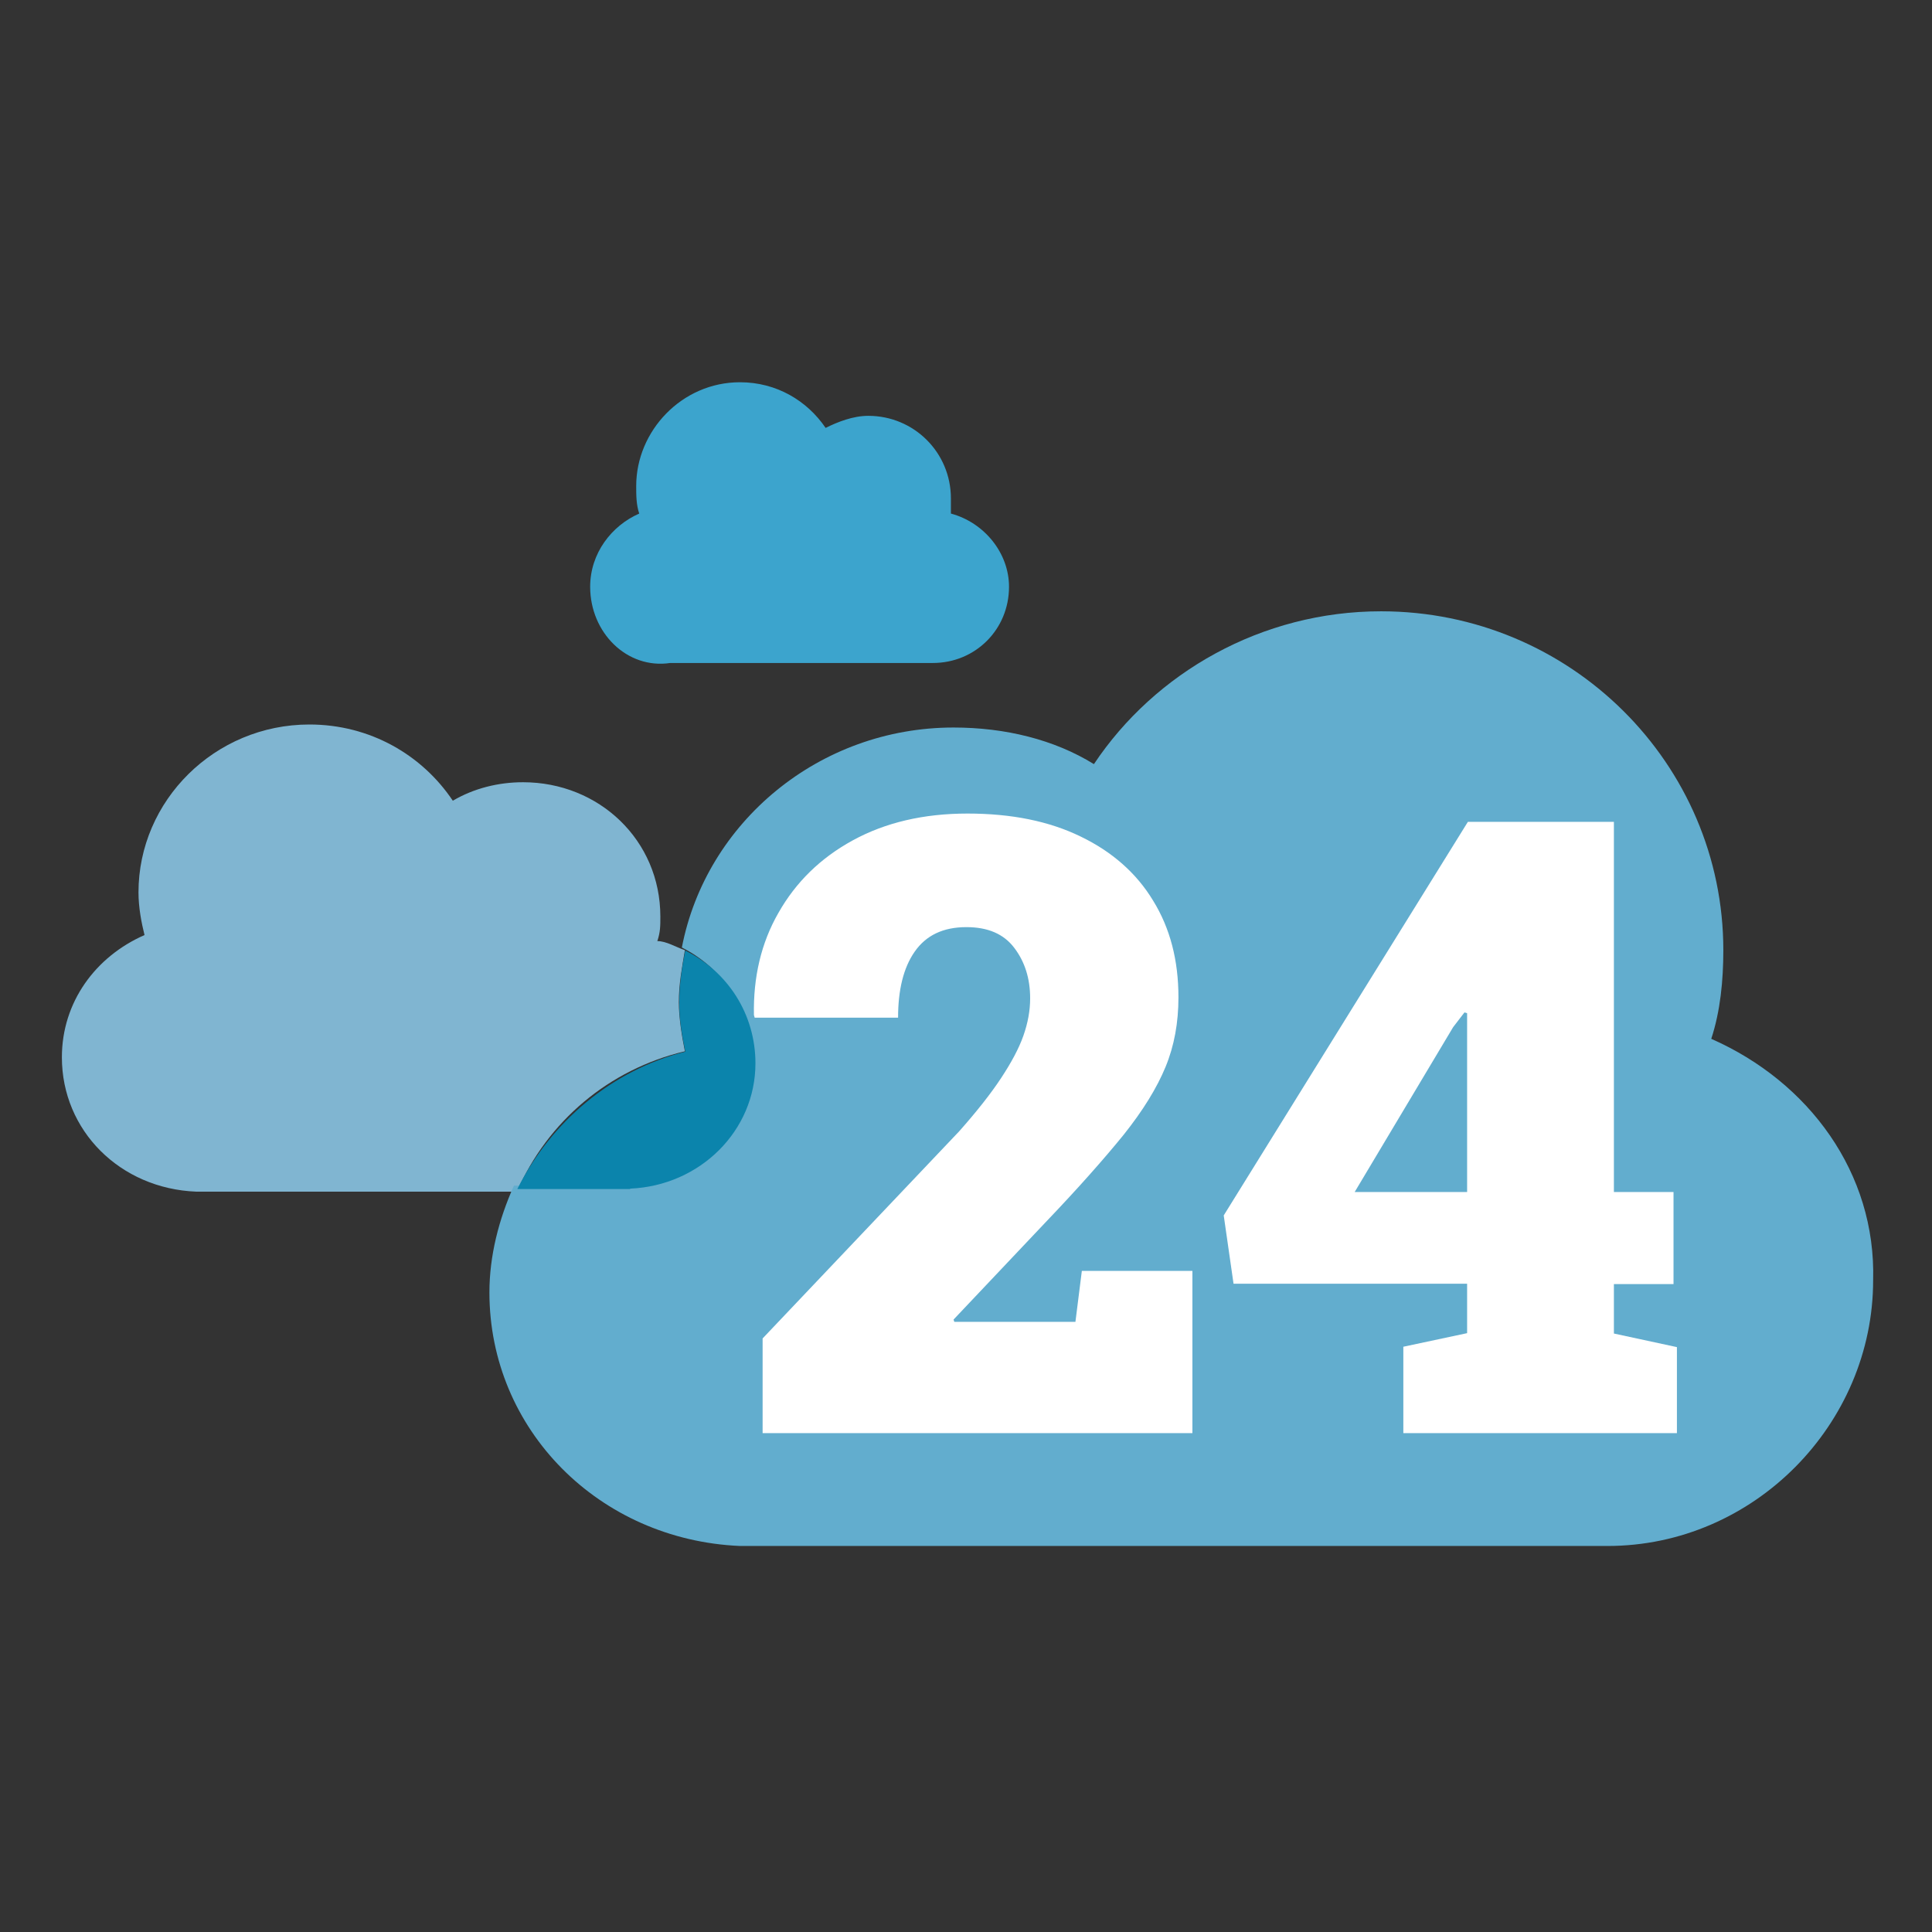
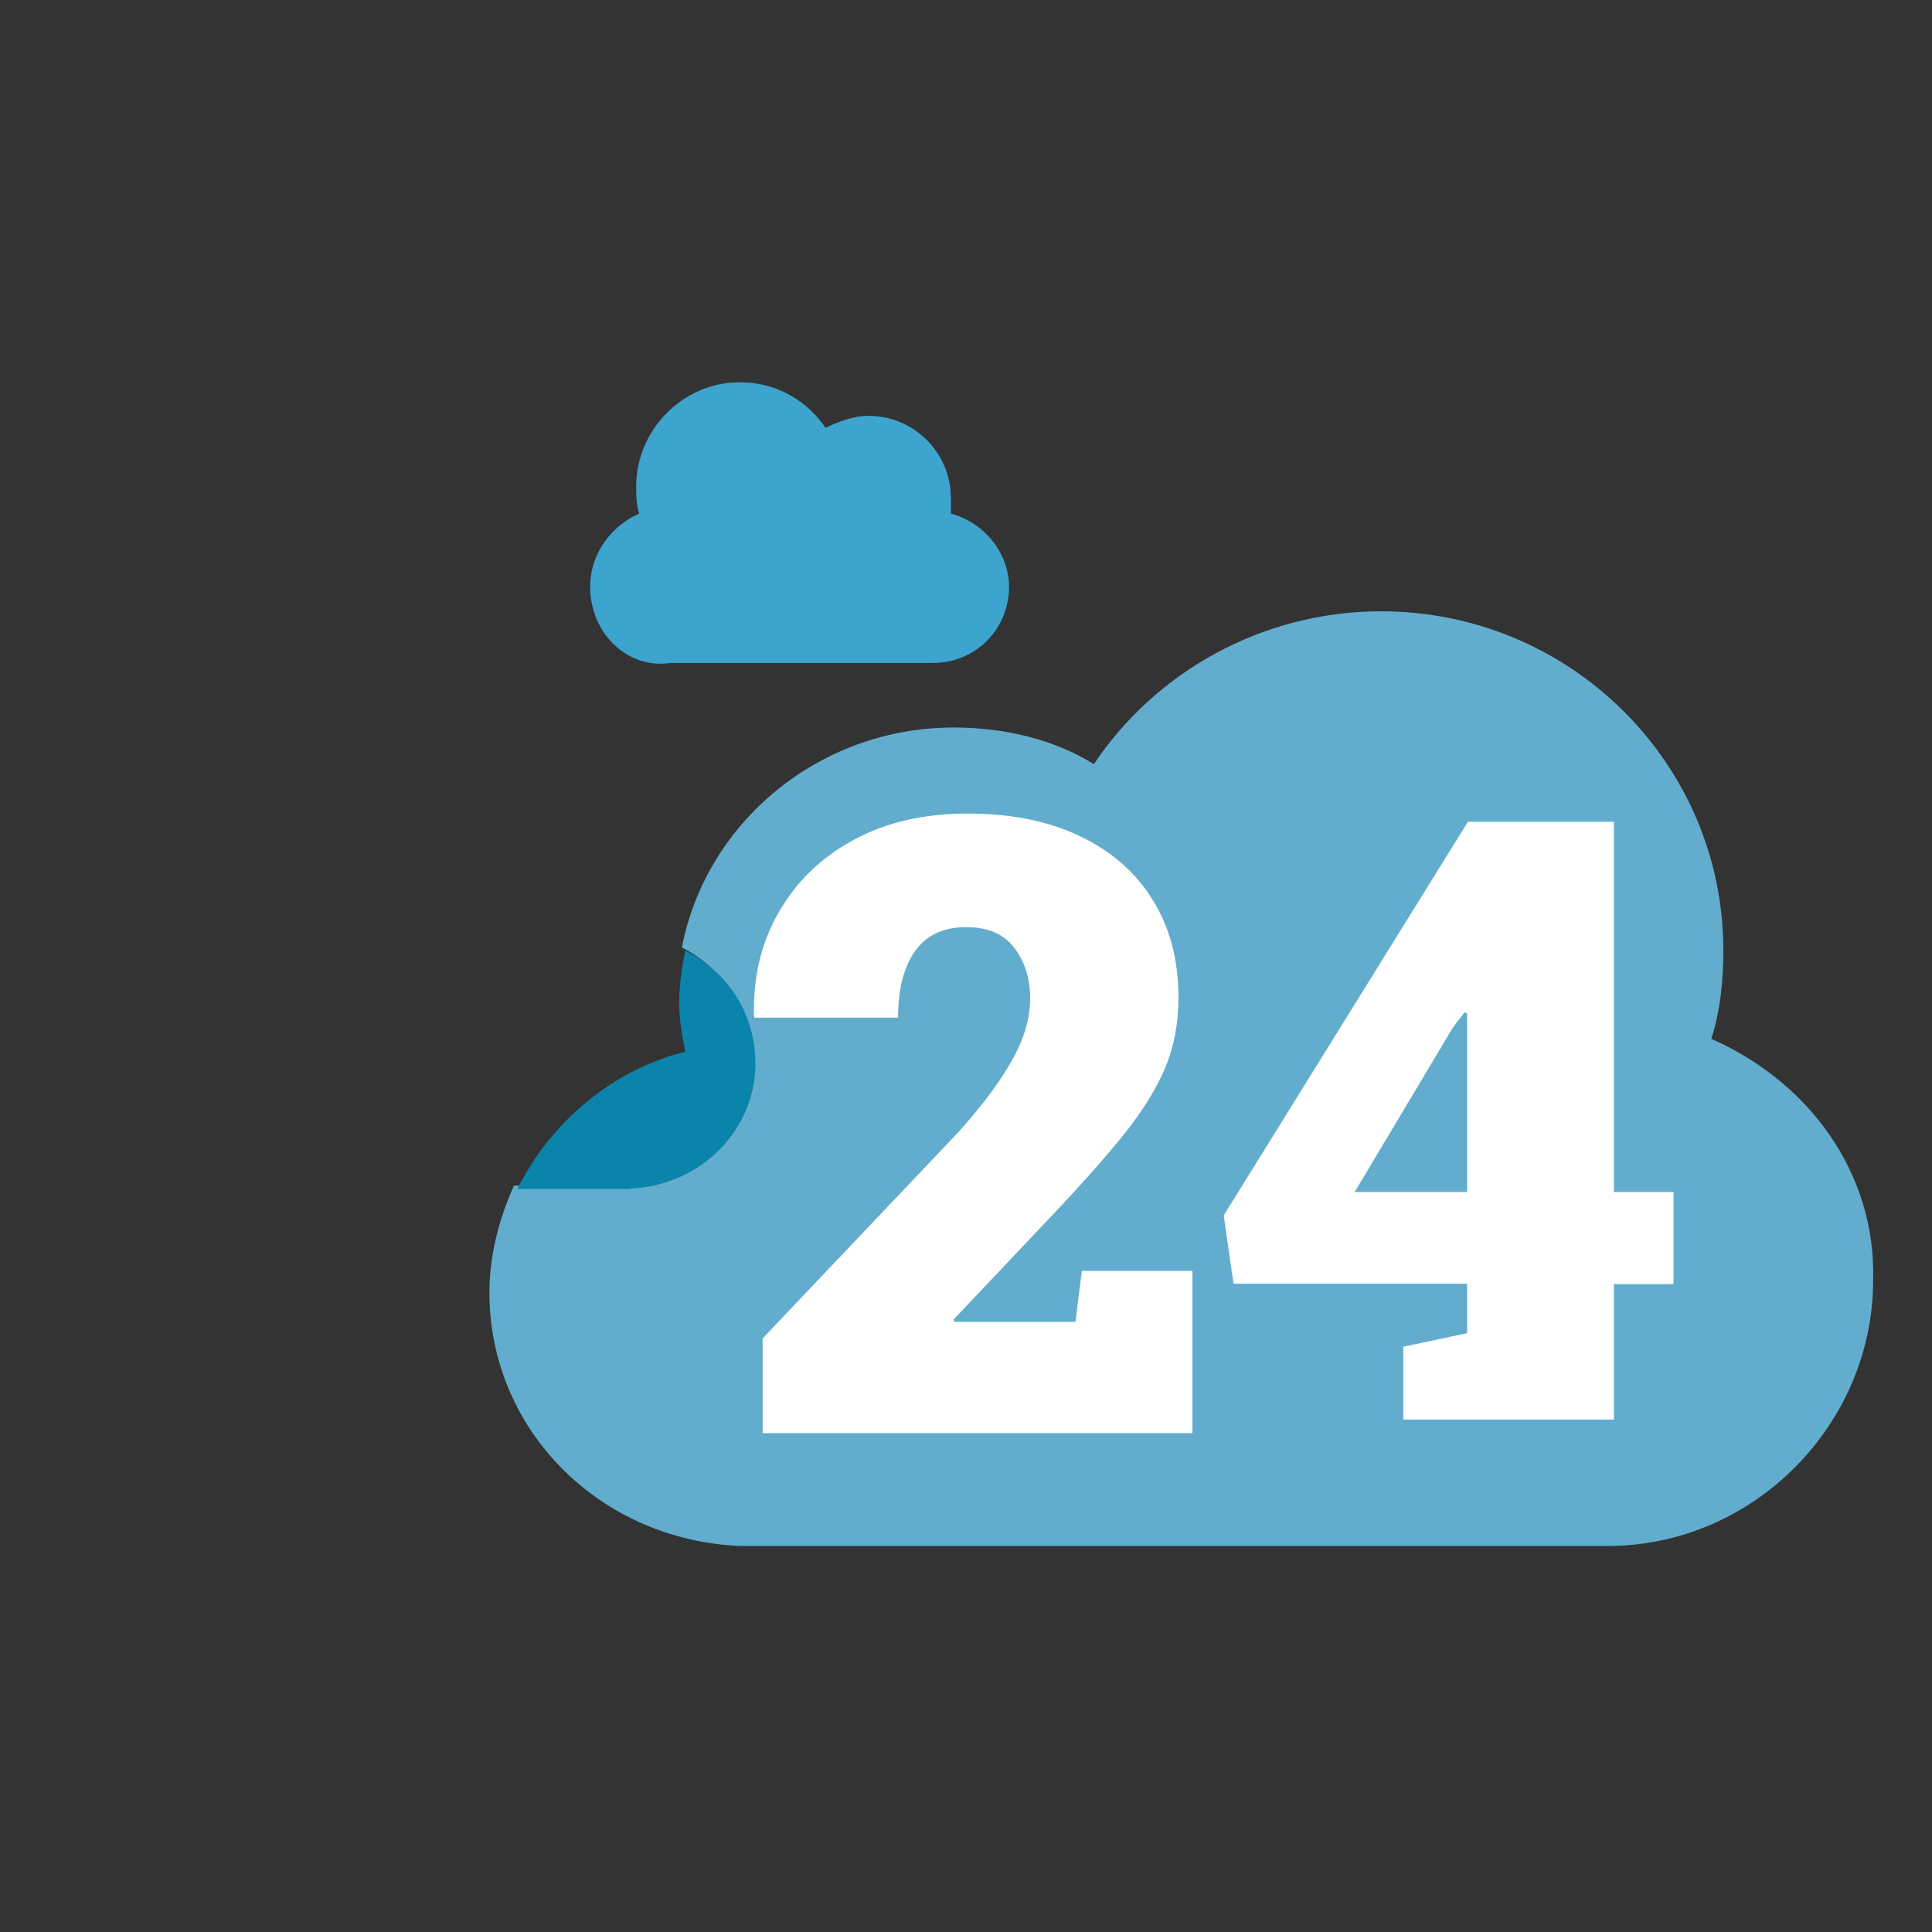
<svg xmlns="http://www.w3.org/2000/svg" id="Ebene_1" x="0px" y="0px" viewBox="0 0 512 512" style="enable-background:new 0 0 512 512;" xml:space="preserve">
  <rect x="0" y="0" width="512" height="512" fill="#333333" stroke="none" />
  <style type="text/css">	.st0{fill:#80B5D1;}	.st1{fill:#62ADCE;}	.st2{fill:#0B84AC;}	.st3{fill:#3CA4CD;}	.st4{fill:#FFFFFF;}</style>
  <g>
    <g>
      <g>
        <g>
-           <path class="st0" d="M181.5,278.6c-0.8-4-1.6-8.9-1.6-13c0-4.9,0.8-8.9,1.6-13.8c-2.4-0.8-4.9-2.4-7.3-2.4     c0.8-2.4,0.8-4,0.8-6.5c0-20.2-16.2-35.6-36.4-35.6c-6.5,0-13,1.6-18.6,4.9c-8.1-12.1-21.9-20.2-38-20.2     c-25.1,0-45.3,20.2-45.3,44.5c0,4,0.8,8.1,1.6,11.3c-13,5.7-21.9,17.8-21.9,32.4c0,19.4,15.4,34.8,35.6,35.6h85     C145.1,297.2,161.3,283.4,181.5,278.6L181.5,278.6z" />
          <path class="st1" d="M453.5,275.3c2.4-7.3,3.2-15.4,3.2-23.5c0-49.4-40.5-89.8-90.7-89.8c-31.6,0-59.9,16.2-76.1,40.5     c-10.5-6.5-23.5-9.7-37.2-9.7c-35.6,0-65.6,25.1-72,58.3c11.3,5.7,18.6,17,18.6,29.9c0,17.8-14.6,33.2-33.2,33.2l0,0h-29.9     c-4,8.9-6.5,18.6-6.5,28.3c0,36.4,29.1,65.6,66.4,67.2l0,0H426l0,0c38.9,0,70.4-32.4,70.4-70.4     C497.2,310.9,479.4,286.7,453.5,275.3L453.5,275.3z" />
          <path class="st2" d="M167,315c18.6-0.8,33.2-15.4,33.2-33.2c0-13-7.3-24.3-18.6-29.9c-0.8,4-1.6,8.9-1.6,13.8     c0,4.9,0.8,8.9,1.6,13c-19.4,4.9-35.6,18.6-44.5,36.4H167L167,315L167,315z" />
          <path class="st3" d="M156.4,155.5c0-8.9,5.7-16.2,13-19.4c-0.8-2.4-0.8-4.9-0.8-7.3c0-14.6,12.1-27.5,27.5-27.5     c9.7,0,17.8,4.9,22.7,12.1c3.2-1.6,7.3-3.2,11.3-3.2c12.1,0,21.9,9.7,21.9,21.9c0,1.6,0,2.4,0,4c8.9,2.4,15.4,10.5,15.4,19.4     c0,11.3-8.9,20.2-20.2,20.2l0,0h-69.6l0,0C166.2,177.4,156.4,167.7,156.4,155.5z" />
        </g>
      </g>
    </g>
  </g>
  <g>
    <path class="st4" d="M202.1,379.7v-25l52.1-54.9c4.7-5.3,8.4-10,11.1-14.1c2.7-4.1,4.7-7.8,5.9-11.2c1.2-3.4,1.8-6.7,1.8-9.9  c0-5.3-1.4-9.7-4.2-13.4c-2.8-3.7-7-5.5-12.7-5.5c-6.2,0-10.7,2.2-13.7,6.5c-3,4.3-4.4,10.2-4.4,17.5H200l-0.2-0.7  c-0.2-10,1.9-19.1,6.5-27.1c4.6-8.1,11.1-14.5,19.7-19.2c8.6-4.7,18.7-7.1,30.4-7.1c11.6,0,21.6,2,30,6.1c8.3,4,14.8,9.7,19.2,17  c4.5,7.3,6.7,15.8,6.7,25.6c0,6.7-1.1,12.8-3.4,18.4c-2.3,5.6-6,11.6-11.1,18c-5.2,6.4-12,14.1-20.6,23.1l-24.5,25.9l0.2,0.6h32.1  l1.7-13.5H316v43H202.1z" />
-     <path class="st4" d="M371.9,379.7v-22.8l16.9-3.6v-13.1h-61.9l-2.6-18.1L389,217.8h38.7v98.1h15.8v24.4h-15.8v13.1l16.7,3.6v22.8  H371.9z M359,315.9h29.8v-47.4l-0.7-0.2l-3,3.9L359,315.9z" />
+     <path class="st4" d="M371.9,379.7v-22.8l16.9-3.6v-13.1h-61.9l-2.6-18.1L389,217.8h38.7v98.1h15.8v24.4h-15.8v13.1v22.8  H371.9z M359,315.9h29.8v-47.4l-0.7-0.2l-3,3.9L359,315.9z" />
  </g>
</svg>